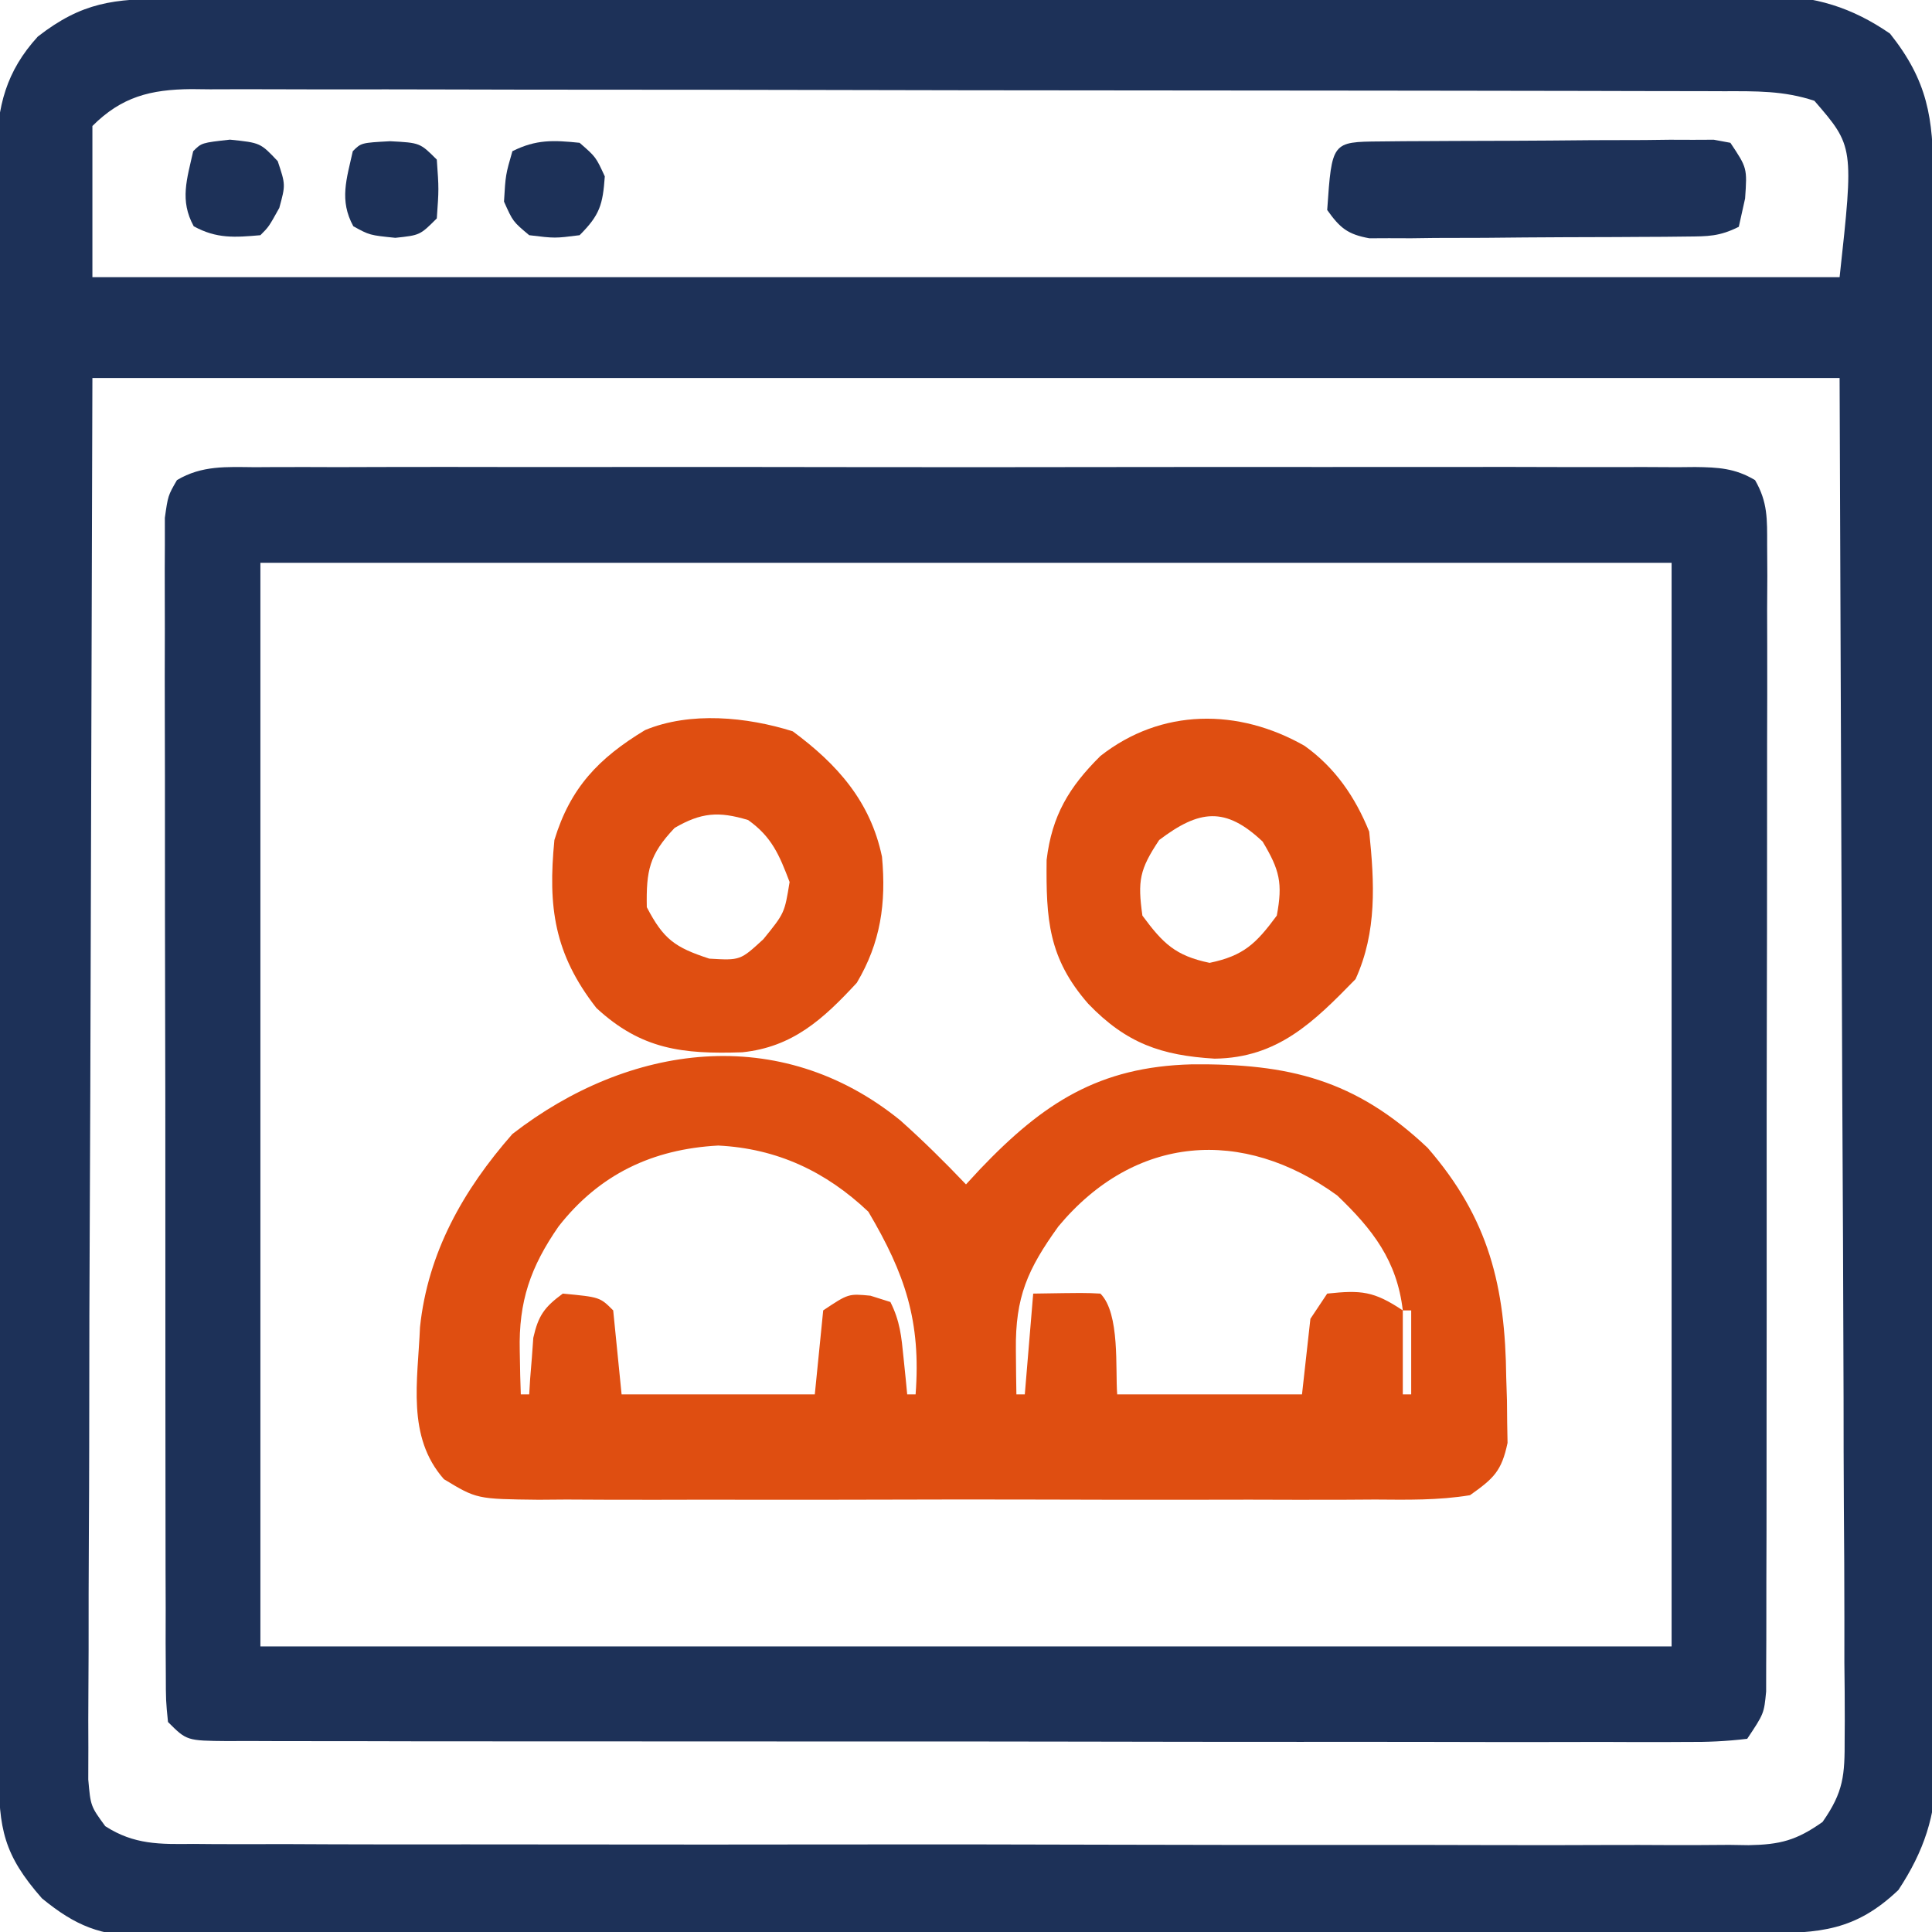
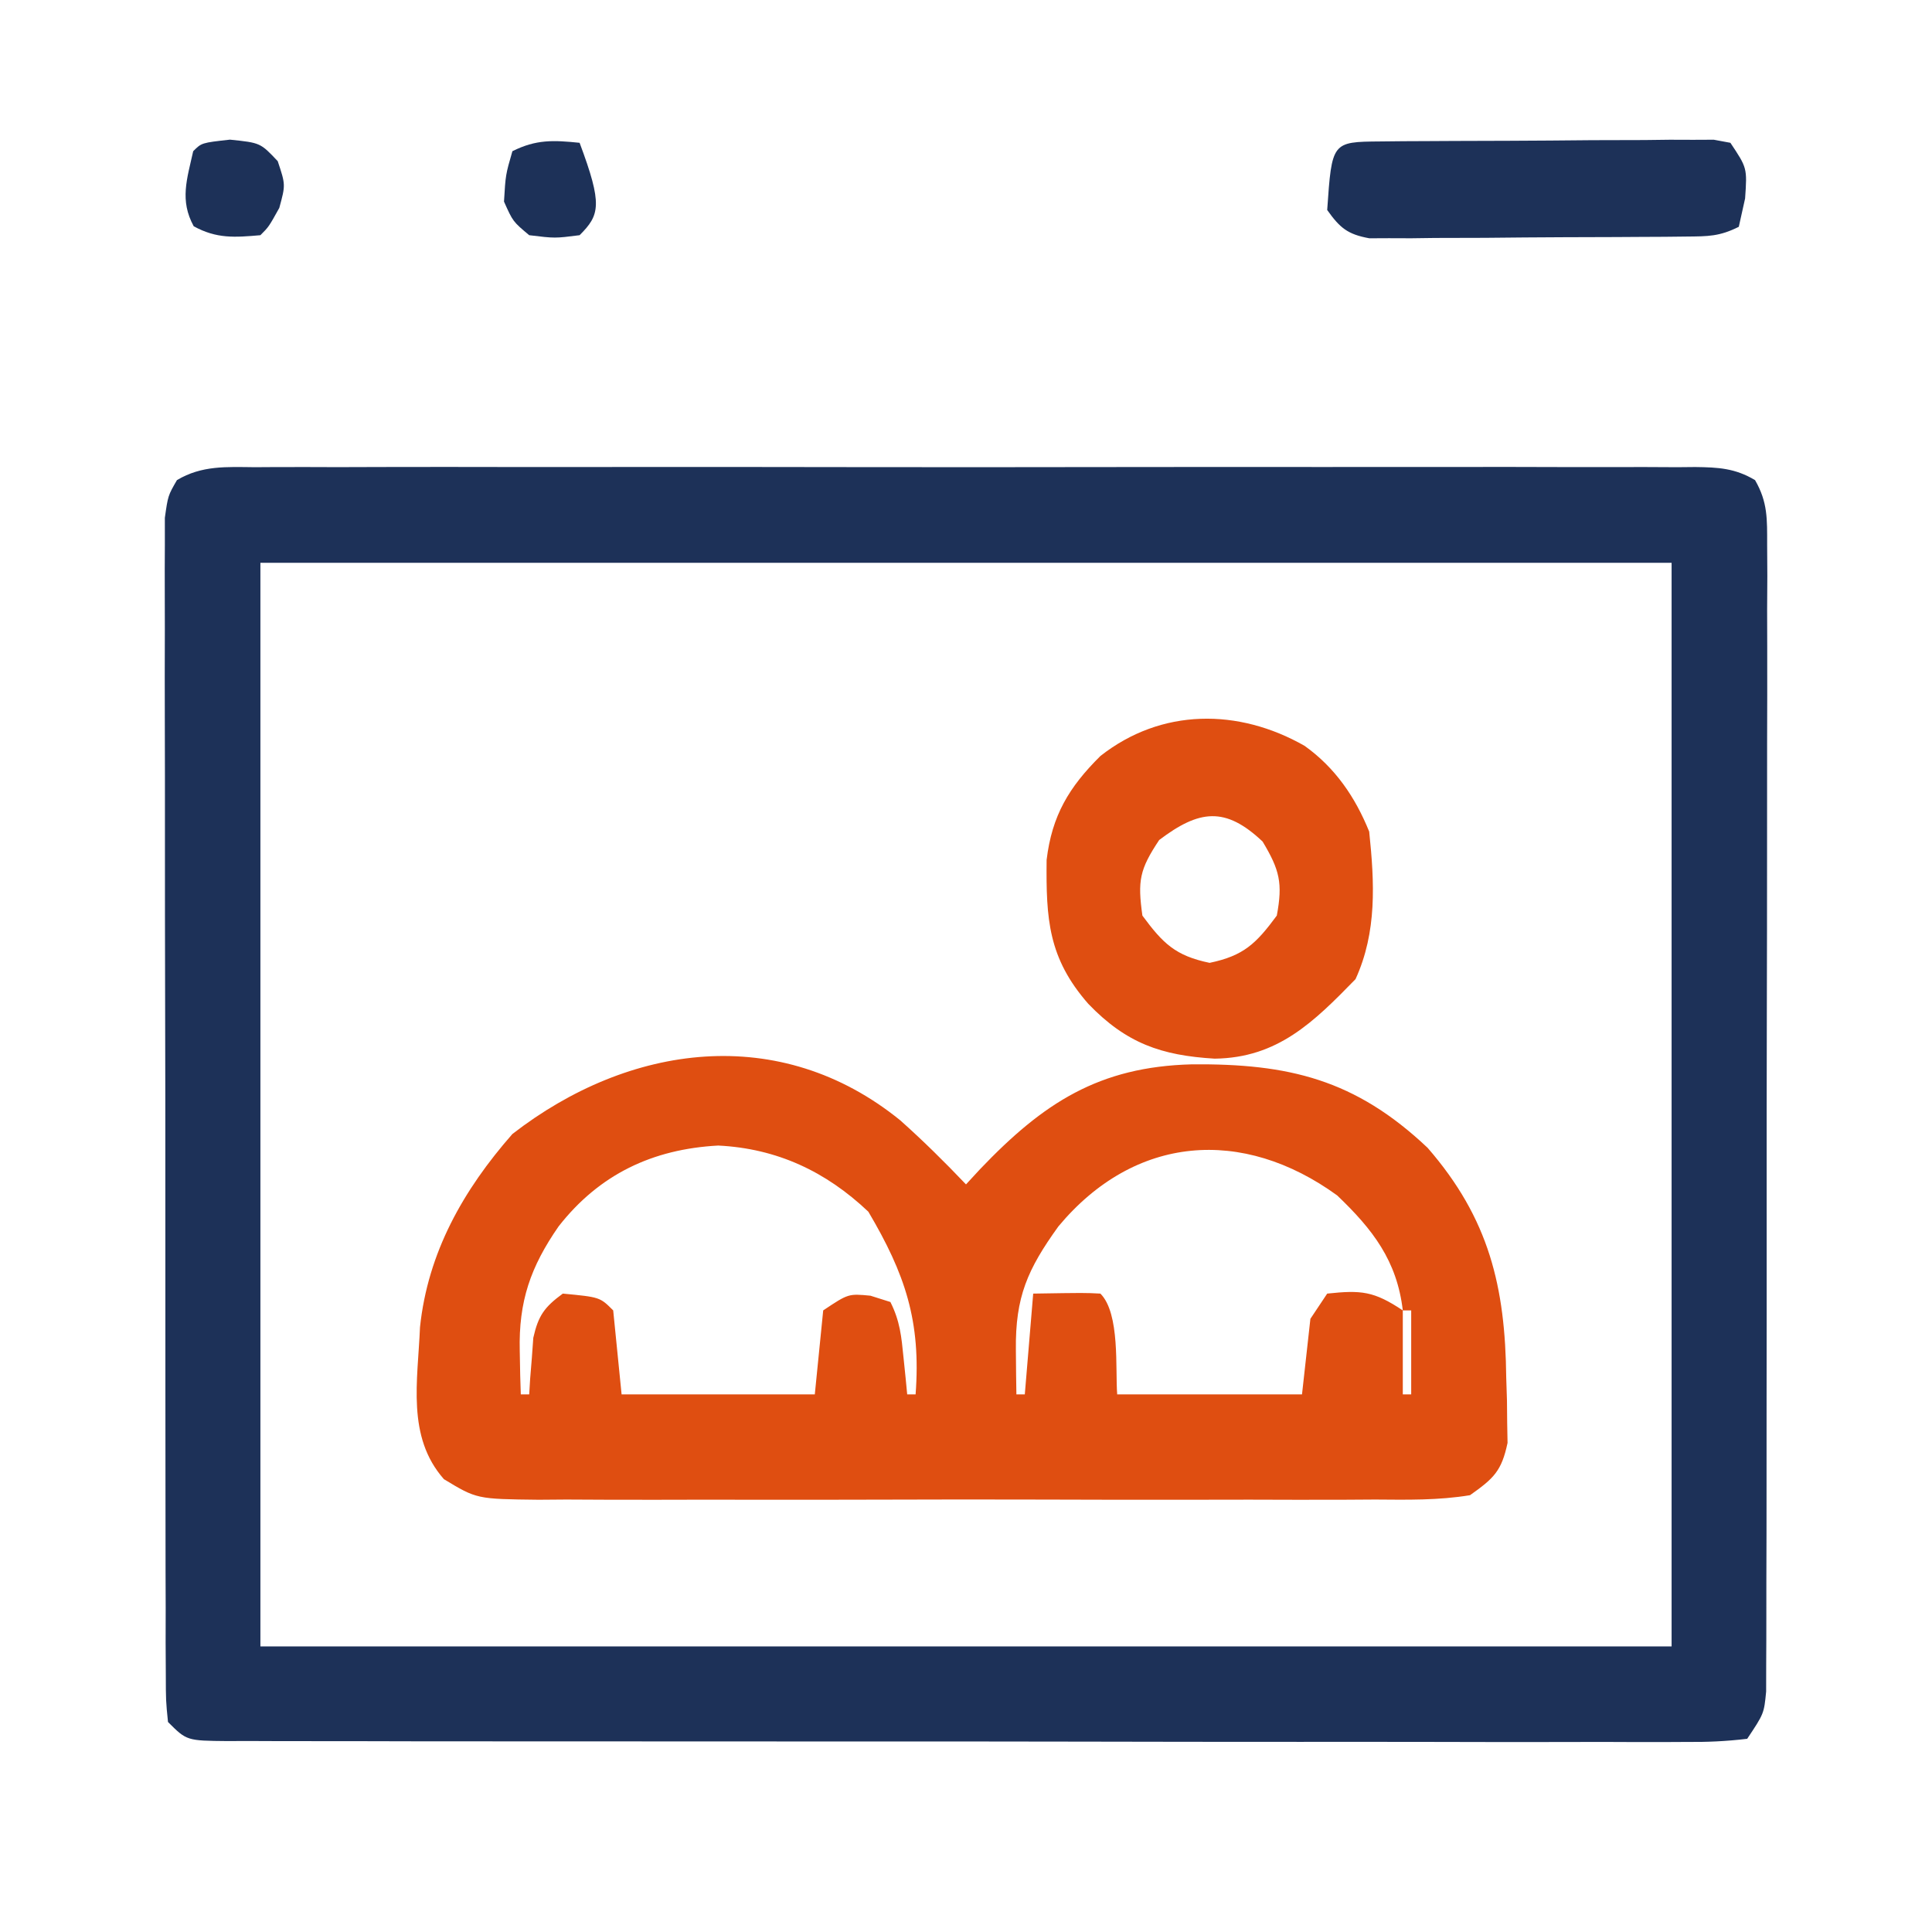
<svg xmlns="http://www.w3.org/2000/svg" version="1.1" width="230" height="230">
-   <path d="M0 0 C0.834 -0.004 1.668 -0.007 2.527 -0.011 C5.332 -0.022 8.137 -0.026 10.942 -0.03 C12.95 -0.036 14.957 -0.043 16.964 -0.05 C22.425 -0.067 27.886 -0.078 33.347 -0.086 C36.758 -0.091 40.169 -0.097 43.581 -0.103 C54.253 -0.123 64.926 -0.137 75.598 -0.145 C87.919 -0.155 100.241 -0.181 112.562 -0.222 C122.084 -0.252 131.606 -0.267 141.128 -0.27 C146.816 -0.272 152.503 -0.281 158.191 -0.306 C163.544 -0.33 168.896 -0.334 174.248 -0.324 C176.211 -0.323 178.173 -0.329 180.135 -0.343 C182.819 -0.361 185.502 -0.354 188.186 -0.341 C188.958 -0.352 189.731 -0.363 190.526 -0.374 C196.013 -0.309 200.358 1.015 204.91 4.147 C209.399 9.786 210.059 14.203 210.058 21.199 C210.061 22.029 210.065 22.859 210.069 23.714 C210.08 26.505 210.084 29.296 210.087 32.087 C210.094 34.085 210.1 36.082 210.107 38.079 C210.125 43.513 210.135 48.947 210.144 54.381 C210.149 57.776 210.155 61.171 210.161 64.565 C210.18 75.185 210.194 85.805 210.203 96.425 C210.212 108.686 210.239 120.947 210.279 133.208 C210.309 142.683 210.324 152.158 210.328 161.634 C210.33 167.294 210.339 172.953 210.364 178.613 C210.387 183.939 210.391 189.265 210.381 194.591 C210.381 196.544 210.387 198.497 210.401 200.449 C210.418 203.12 210.411 205.79 210.398 208.461 C210.409 209.229 210.42 209.998 210.431 210.789 C210.366 216.308 208.955 220.524 205.91 225.147 C200.788 230.02 196.532 230.296 189.732 230.294 C188.888 230.298 188.044 230.302 187.175 230.305 C184.338 230.317 181.501 230.32 178.663 230.324 C176.633 230.33 174.603 230.337 172.573 230.344 C167.05 230.362 161.527 230.372 156.005 230.38 C152.556 230.385 149.107 230.392 145.658 230.398 C134.871 230.417 124.085 230.431 113.298 230.439 C100.838 230.449 88.379 230.476 75.919 230.516 C66.294 230.546 56.668 230.561 47.043 230.564 C41.291 230.567 35.54 230.576 29.789 230.601 C24.379 230.624 18.969 230.628 13.559 230.618 C11.574 230.617 9.588 230.624 7.602 230.637 C4.891 230.655 2.181 230.648 -0.53 230.635 C-1.316 230.646 -2.101 230.657 -2.911 230.668 C-8.131 230.607 -11.065 229.437 -15.09 226.147 C-19.66 220.959 -20.237 217.851 -20.23 211.089 C-20.233 210.246 -20.236 209.403 -20.239 208.535 C-20.248 205.694 -20.249 202.854 -20.251 200.013 C-20.255 197.983 -20.26 195.953 -20.266 193.924 C-20.279 188.397 -20.285 182.87 -20.29 177.343 C-20.293 173.892 -20.297 170.44 -20.301 166.989 C-20.315 156.197 -20.325 145.406 -20.328 134.614 C-20.333 122.146 -20.35 109.678 -20.379 97.21 C-20.401 87.58 -20.411 77.95 -20.412 68.32 C-20.414 62.565 -20.419 56.811 -20.437 51.056 C-20.454 45.642 -20.456 40.228 -20.447 34.814 C-20.446 32.827 -20.451 30.84 -20.461 28.852 C-20.473 26.139 -20.467 23.427 -20.457 20.714 C-20.465 19.927 -20.473 19.141 -20.481 18.33 C-20.432 12.815 -19.356 8.632 -15.59 4.503 C-10.304 0.387 -6.502 -0.002 0 0 Z M-9.09 15.147 C-9.09 21.087 -9.09 27.027 -9.09 33.147 C59.55 33.147 128.19 33.147 198.91 33.147 C200.61 17.581 200.61 17.581 195.91 12.147 C192.27 10.934 188.932 11.002 185.142 11.007 C183.943 11.002 183.943 11.002 182.72 10.998 C180.032 10.989 177.345 10.988 174.657 10.986 C172.734 10.981 170.81 10.976 168.887 10.971 C163.656 10.958 158.424 10.951 153.193 10.947 C149.926 10.944 146.66 10.94 143.393 10.935 C133.177 10.922 122.961 10.912 112.745 10.908 C100.944 10.904 89.142 10.886 77.34 10.857 C68.223 10.836 59.106 10.826 49.989 10.824 C44.541 10.823 39.094 10.817 33.646 10.799 C28.522 10.783 23.399 10.781 18.276 10.79 C16.394 10.79 14.513 10.786 12.632 10.776 C10.065 10.763 7.499 10.769 4.932 10.78 C4.186 10.772 3.44 10.764 2.672 10.755 C-2.172 10.801 -5.603 11.661 -9.09 15.147 Z M-9.09 45.147 C-9.172 73.115 -9.255 101.082 -9.34 129.897 C-9.376 138.736 -9.412 147.575 -9.45 156.681 C-9.463 164.588 -9.463 164.588 -9.471 172.494 C-9.475 176.022 -9.49 179.55 -9.512 183.078 C-9.539 187.575 -9.547 192.072 -9.542 196.569 C-9.543 198.222 -9.551 199.874 -9.566 201.527 C-9.586 203.756 -9.582 205.983 -9.571 208.212 C-9.574 209.462 -9.578 210.712 -9.582 212 C-9.301 215.168 -9.301 215.168 -7.56 217.548 C-4.131 219.767 -1.041 219.705 2.913 219.662 C4.131 219.672 4.131 219.672 5.375 219.683 C8.101 219.701 10.827 219.691 13.553 219.681 C15.506 219.688 17.459 219.696 19.412 219.707 C24.72 219.729 30.027 219.726 35.335 219.717 C39.764 219.712 44.192 219.72 48.621 219.727 C59.067 219.744 69.513 219.74 79.96 219.724 C90.742 219.707 101.524 219.723 112.307 219.755 C121.56 219.781 130.812 219.789 140.065 219.78 C145.594 219.775 151.122 219.778 156.65 219.798 C161.848 219.816 167.046 219.811 172.244 219.786 C174.153 219.781 176.062 219.784 177.971 219.797 C180.575 219.813 183.177 219.798 185.781 219.775 C186.538 219.787 187.295 219.799 188.075 219.811 C191.841 219.744 193.782 219.238 196.881 217.046 C199.395 213.455 199.528 211.492 199.512 207.13 C199.516 206.437 199.52 205.745 199.525 205.031 C199.533 202.709 199.505 200.388 199.478 198.066 C199.477 196.373 199.477 194.68 199.48 192.988 C199.481 188.457 199.452 183.926 199.417 179.395 C199.388 175.143 199.387 170.891 199.383 166.638 C199.357 154.203 199.287 141.769 199.223 129.335 C199.12 101.553 199.017 73.771 198.91 45.147 C130.27 45.147 61.63 45.147 -9.09 45.147 Z " fill="#1D3158" transform="translate(20.09,-0.147)" />
  <path d="M0 0 C1.128 -0.007 1.128 -0.007 2.278 -0.014 C4.805 -0.026 7.331 -0.017 9.858 -0.007 C11.666 -0.011 13.474 -0.017 15.283 -0.023 C20.2 -0.037 25.117 -0.032 30.034 -0.022 C35.174 -0.014 40.314 -0.021 45.453 -0.026 C54.085 -0.032 62.717 -0.024 71.349 -0.01 C81.337 0.006 91.324 0.001 101.312 -0.016 C109.879 -0.029 118.445 -0.031 127.012 -0.023 C132.132 -0.019 137.252 -0.018 142.373 -0.028 C147.186 -0.037 151.999 -0.031 156.812 -0.013 C158.581 -0.009 160.35 -0.01 162.12 -0.017 C164.529 -0.025 166.938 -0.015 169.348 0 C170.053 -0.007 170.758 -0.013 171.485 -0.02 C174.219 0.013 176.235 0.118 178.609 1.539 C180.13 4.17 180.049 6.193 180.048 9.226 C180.055 10.446 180.062 11.666 180.07 12.923 C180.062 14.277 180.054 15.631 180.046 16.984 C180.049 18.409 180.053 19.833 180.057 21.257 C180.067 25.127 180.057 28.996 180.044 32.866 C180.033 36.913 180.037 40.959 180.039 45.006 C180.04 51.801 180.029 58.597 180.01 65.393 C179.989 73.254 179.986 81.115 179.992 88.976 C179.998 96.533 179.992 104.09 179.981 111.647 C179.976 114.865 179.975 118.084 179.977 121.302 C179.979 125.091 179.971 128.88 179.955 132.668 C179.951 134.06 179.95 135.452 179.953 136.844 C179.956 138.741 179.946 140.639 179.935 142.536 C179.932 144.13 179.932 144.13 179.929 145.756 C179.674 148.381 179.674 148.381 177.674 151.381 C175.164 151.68 172.899 151.781 170.386 151.755 C169.626 151.759 168.866 151.763 168.083 151.767 C165.523 151.777 162.964 151.765 160.405 151.753 C158.575 151.756 156.745 151.759 154.916 151.764 C149.937 151.774 144.958 151.764 139.978 151.751 C134.777 151.74 129.575 151.744 124.374 151.746 C115.638 151.747 106.902 151.736 98.165 151.717 C88.053 151.696 77.941 151.692 67.829 151.699 C58.116 151.704 48.404 151.699 38.692 151.688 C34.551 151.683 30.411 151.682 26.271 151.684 C21.399 151.686 16.527 151.678 11.654 151.662 C9.862 151.658 8.07 151.657 6.277 151.66 C3.839 151.663 1.401 151.654 -1.038 151.642 C-1.754 151.645 -2.471 151.649 -3.209 151.653 C-8.098 151.609 -8.098 151.609 -10.326 149.381 C-10.58 146.863 -10.58 146.863 -10.587 143.618 C-10.594 142.391 -10.601 141.164 -10.608 139.9 C-10.606 138.533 -10.603 137.166 -10.601 135.799 C-10.605 134.365 -10.61 132.931 -10.616 131.498 C-10.629 127.597 -10.63 123.696 -10.628 119.795 C-10.626 116.542 -10.631 113.289 -10.636 110.036 C-10.647 102.363 -10.648 94.69 -10.642 87.017 C-10.636 79.094 -10.648 71.171 -10.669 63.248 C-10.687 56.452 -10.693 49.657 -10.69 42.861 C-10.688 38.799 -10.69 34.737 -10.704 30.676 C-10.717 26.856 -10.715 23.037 -10.702 19.218 C-10.699 17.815 -10.702 16.412 -10.71 15.008 C-10.721 13.096 -10.711 11.183 -10.7 9.271 C-10.7 8.2 -10.7 7.128 -10.701 6.025 C-10.326 3.381 -10.326 3.381 -9.26 1.537 C-6.301 -0.231 -3.348 -0.032 0 0 Z M0.674 11.381 C0.674 53.951 0.674 96.521 0.674 140.381 C56.114 140.381 111.554 140.381 168.674 140.381 C168.674 97.811 168.674 55.241 168.674 11.381 C113.234 11.381 57.794 11.381 0.674 11.381 Z " fill="#1D3158" transform="translate(30.326,55.619)" />
  <path d="M0 0 C2.735 2.437 5.301 4.976 7.828 7.629 C8.385 7.026 8.942 6.422 9.516 5.801 C17.028 -2.067 23.646 -6.38 34.717 -6.664 C46.241 -6.765 54.162 -4.873 62.781 3.273 C70.118 11.716 72.025 19.841 72.141 30.629 C72.17 31.531 72.199 32.434 72.229 33.363 C72.237 34.235 72.245 35.106 72.254 36.004 C72.276 37.191 72.276 37.191 72.298 38.402 C71.59 41.757 70.66 42.626 67.828 44.629 C64.07 45.249 60.331 45.175 56.53 45.146 C55.376 45.153 54.223 45.161 53.035 45.168 C49.217 45.185 45.4 45.174 41.582 45.16 C38.932 45.163 36.281 45.167 33.631 45.172 C28.074 45.179 22.516 45.169 16.959 45.15 C10.539 45.129 4.119 45.136 -2.301 45.158 C-7.817 45.176 -13.333 45.178 -18.849 45.168 C-22.142 45.162 -25.434 45.162 -28.727 45.174 C-32.4 45.184 -36.071 45.169 -39.744 45.146 C-40.832 45.155 -41.921 45.163 -43.042 45.171 C-50.413 45.088 -50.413 45.088 -54.324 42.722 C-58.789 37.666 -57.435 31.032 -57.172 24.629 C-56.24 15.737 -52.019 8.288 -46.172 1.629 C-32.279 -9.136 -14.346 -11.635 0 0 Z M-40.672 12.629 C-44.015 17.449 -45.439 21.552 -45.297 27.441 C-45.279 28.417 -45.261 29.393 -45.242 30.398 C-45.219 31.134 -45.196 31.871 -45.172 32.629 C-44.842 32.629 -44.512 32.629 -44.172 32.629 C-44.134 32.014 -44.097 31.399 -44.059 30.766 C-43.993 29.957 -43.927 29.149 -43.859 28.316 C-43.801 27.516 -43.743 26.715 -43.684 25.891 C-43.081 23.228 -42.357 22.235 -40.172 20.629 C-35.751 21.05 -35.751 21.05 -34.172 22.629 C-33.842 25.929 -33.512 29.229 -33.172 32.629 C-25.582 32.629 -17.992 32.629 -10.172 32.629 C-9.842 29.329 -9.512 26.029 -9.172 22.629 C-6.172 20.629 -6.172 20.629 -3.547 20.879 C-2.763 21.126 -1.979 21.374 -1.172 21.629 C-0.024 23.925 0.136 25.706 0.391 28.254 C0.474 29.071 0.558 29.888 0.645 30.73 C0.705 31.357 0.766 31.983 0.828 32.629 C1.158 32.629 1.488 32.629 1.828 32.629 C2.483 23.916 0.59 18.303 -3.797 10.879 C-8.859 6.083 -14.676 3.351 -21.672 3.004 C-29.497 3.425 -35.825 6.432 -40.672 12.629 Z M18.828 12.629 C15.149 17.738 13.692 21.042 13.766 27.316 C13.775 28.31 13.784 29.304 13.793 30.328 C13.805 31.087 13.816 31.847 13.828 32.629 C14.158 32.629 14.488 32.629 14.828 32.629 C15.158 28.669 15.488 24.709 15.828 20.629 C21.98 20.531 21.98 20.531 23.828 20.629 C26.195 22.996 25.59 29.664 25.828 32.629 C33.088 32.629 40.348 32.629 47.828 32.629 C48.158 29.659 48.488 26.689 48.828 23.629 C49.488 22.639 50.148 21.649 50.828 20.629 C54.883 20.198 56.378 20.329 59.828 22.629 C59.132 16.709 56.253 12.991 52.016 8.941 C40.755 0.772 27.928 1.709 18.828 12.629 Z M59.828 22.629 C59.828 25.929 59.828 29.229 59.828 32.629 C60.158 32.629 60.488 32.629 60.828 32.629 C60.828 29.329 60.828 26.029 60.828 22.629 C60.498 22.629 60.168 22.629 59.828 22.629 Z " fill="#DF4E11" transform="translate(107.172,133.371)" />
  <path d="M0 0 C3.649 2.61 6.021 6.096 7.688 10.207 C8.319 16.297 8.629 22.143 6.062 27.77 C1.065 32.899 -3.211 37.14 -10.703 37.238 C-17.062 36.858 -21.218 35.419 -25.75 30.715 C-30.531 25.255 -30.785 20.613 -30.715 13.578 C-30.085 8.304 -28.052 4.914 -24.312 1.207 C-17.054 -4.5 -7.87 -4.491 0 0 Z M-17.312 11.207 C-19.658 14.725 -19.892 16.065 -19.312 20.207 C-16.857 23.53 -15.387 24.983 -11.312 25.832 C-7.238 24.983 -5.768 23.53 -3.312 20.207 C-2.587 16.34 -2.975 14.77 -5 11.395 C-9.45 7.185 -12.558 7.609 -17.312 11.207 Z " fill="#DF4E11" transform="translate(155.312,88.793)" />
-   <path d="M0 0 C5.301 3.912 9.253 8.352 10.625 14.938 C11.136 20.459 10.464 25.165 7.625 29.938 C3.634 34.252 0.007 37.587 -6.012 38.211 C-13.131 38.448 -18.031 37.882 -23.375 32.938 C-28.401 26.495 -29.16 20.914 -28.375 12.938 C-26.48 6.718 -23.117 3.201 -17.586 -0.145 C-12.199 -2.381 -5.448 -1.715 0 0 Z M-14.062 11.5 C-17.087 14.688 -17.452 16.574 -17.375 20.938 C-15.381 24.759 -14.04 25.72 -9.938 27.062 C-6.246 27.276 -6.246 27.276 -3.5 24.75 C-0.975 21.64 -0.975 21.64 -0.375 17.938 C-1.59 14.741 -2.49 12.566 -5.312 10.562 C-8.829 9.497 -10.908 9.666 -14.062 11.5 Z " fill="#DF4E11" transform="translate(94.375,87.062)" />
  <path d="M0 0 C0.914 -0.01 1.829 -0.019 2.771 -0.029 C3.766 -0.033 4.76 -0.038 5.785 -0.042 C6.8 -0.048 7.815 -0.053 8.861 -0.059 C11.012 -0.069 13.163 -0.075 15.314 -0.079 C18.616 -0.089 21.916 -0.12 25.217 -0.151 C27.302 -0.158 29.388 -0.163 31.473 -0.167 C32.466 -0.179 33.458 -0.192 34.481 -0.204 C35.399 -0.201 36.316 -0.198 37.262 -0.195 C38.071 -0.199 38.881 -0.203 39.715 -0.206 C40.369 -0.085 41.022 0.036 41.696 0.161 C43.696 3.161 43.696 3.161 43.446 6.786 C43.198 7.9 42.951 9.014 42.696 10.161 C40.389 11.314 39.043 11.299 36.477 11.322 C35.606 11.332 34.735 11.341 33.837 11.351 C32.895 11.356 31.952 11.36 30.981 11.364 C29.531 11.373 29.531 11.373 28.051 11.382 C26.004 11.391 23.958 11.398 21.911 11.401 C18.774 11.411 15.638 11.442 12.502 11.474 C10.516 11.48 8.53 11.485 6.543 11.489 C5.132 11.508 5.132 11.508 3.693 11.527 C2.818 11.524 1.944 11.521 1.043 11.518 C-0.11 11.523 -0.11 11.523 -1.287 11.529 C-3.88 11.056 -4.785 10.296 -6.304 8.161 C-5.745 0.048 -5.745 0.048 0 0 Z " fill="#1D3158" transform="translate(164.304,16.839)" />
-   <path d="M0 0 C1.938 1.688 1.938 1.688 3 4 C2.759 7.37 2.412 8.588 0 11 C-2.938 11.375 -2.938 11.375 -6 11 C-7.938 9.375 -7.938 9.375 -9 7 C-8.812 3.812 -8.812 3.812 -8 1 C-5.171 -0.414 -3.126 -0.319 0 0 Z " fill="#1D3158" transform="translate(69,17)" />
+   <path d="M0 0 C2.759 7.37 2.412 8.588 0 11 C-2.938 11.375 -2.938 11.375 -6 11 C-7.938 9.375 -7.938 9.375 -9 7 C-8.812 3.812 -8.812 3.812 -8 1 C-5.171 -0.414 -3.126 -0.319 0 0 Z " fill="#1D3158" transform="translate(69,17)" />
  <path d="M0 0 C3.625 0.375 3.625 0.375 5.688 2.562 C6.625 5.375 6.625 5.375 5.875 8.125 C4.625 10.375 4.625 10.375 3.625 11.375 C0.567 11.641 -1.583 11.809 -4.312 10.312 C-6.007 7.223 -5.115 4.703 -4.375 1.375 C-3.375 0.375 -3.375 0.375 0 0 Z " fill="#1D3158" transform="translate(27.375,16.625)" />
-   <path d="M0 0 C3.562 0.188 3.562 0.188 5.562 2.188 C5.812 5.688 5.812 5.688 5.562 9.188 C3.562 11.188 3.562 11.188 0.625 11.5 C-2.438 11.188 -2.438 11.188 -4.375 10.125 C-6.069 7.035 -5.177 4.515 -4.438 1.188 C-3.438 0.188 -3.438 0.188 0 0 Z " fill="#1D3158" transform="translate(46.438,16.812)" />
</svg>